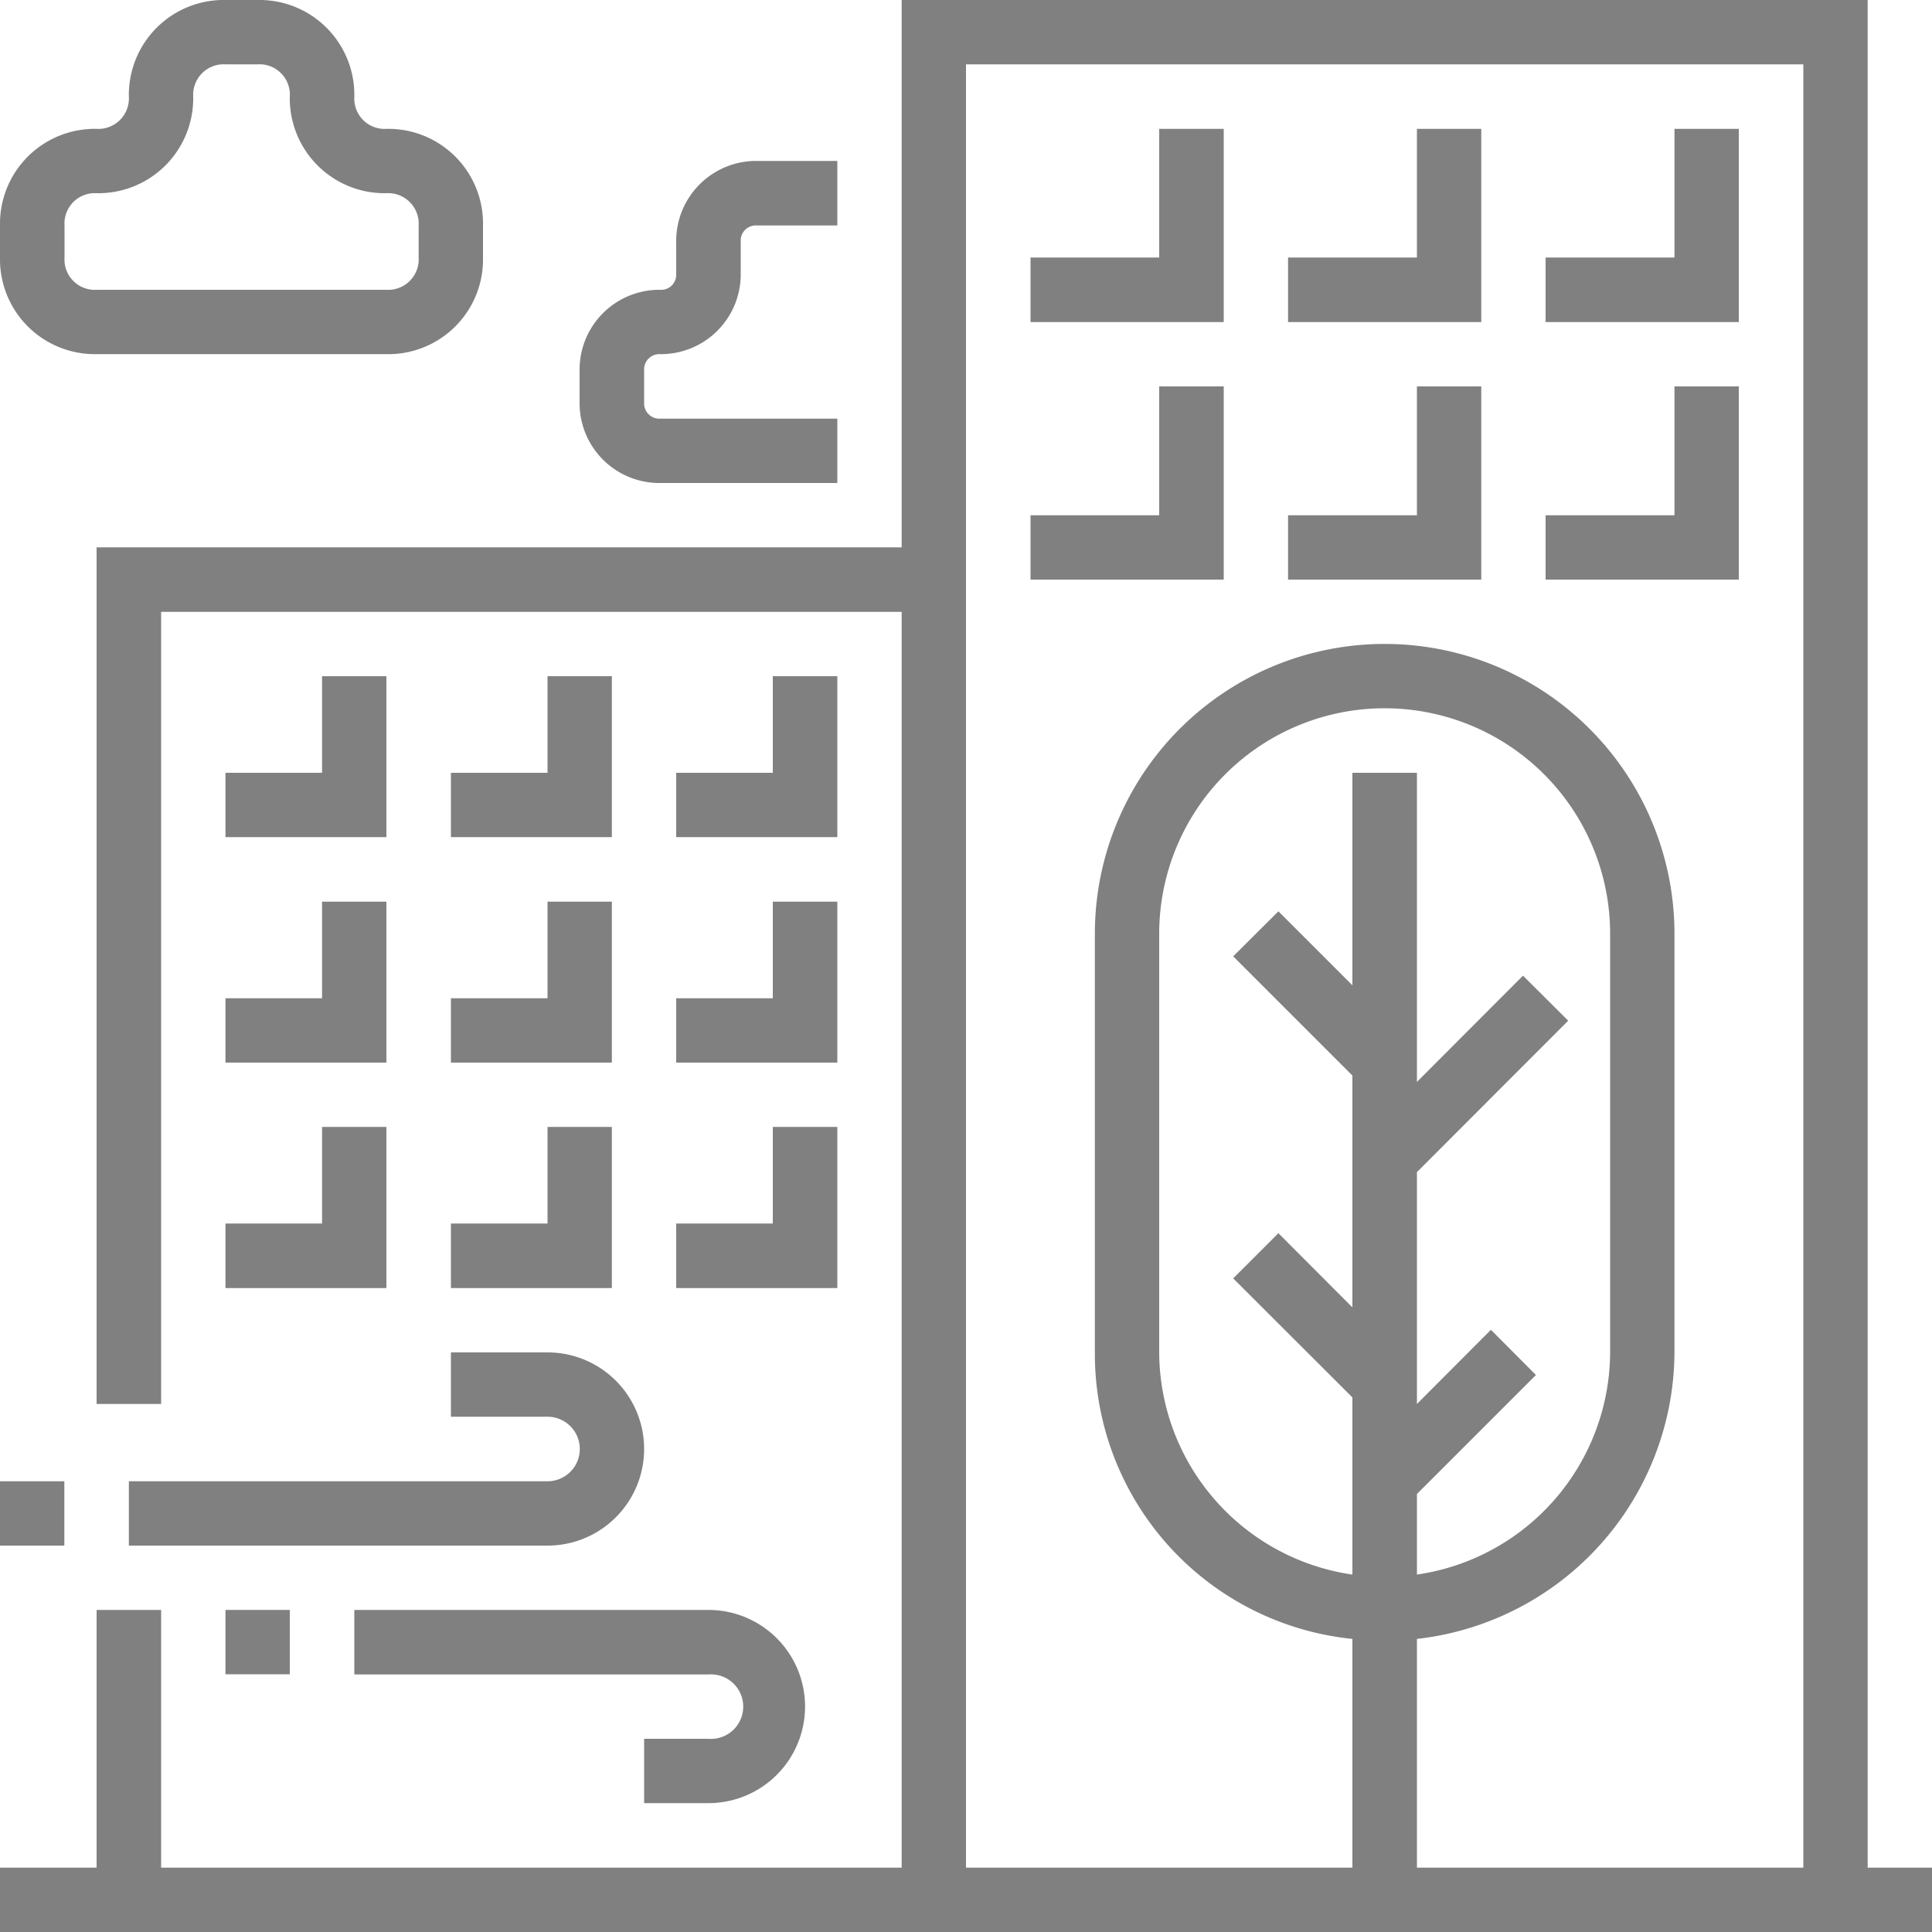
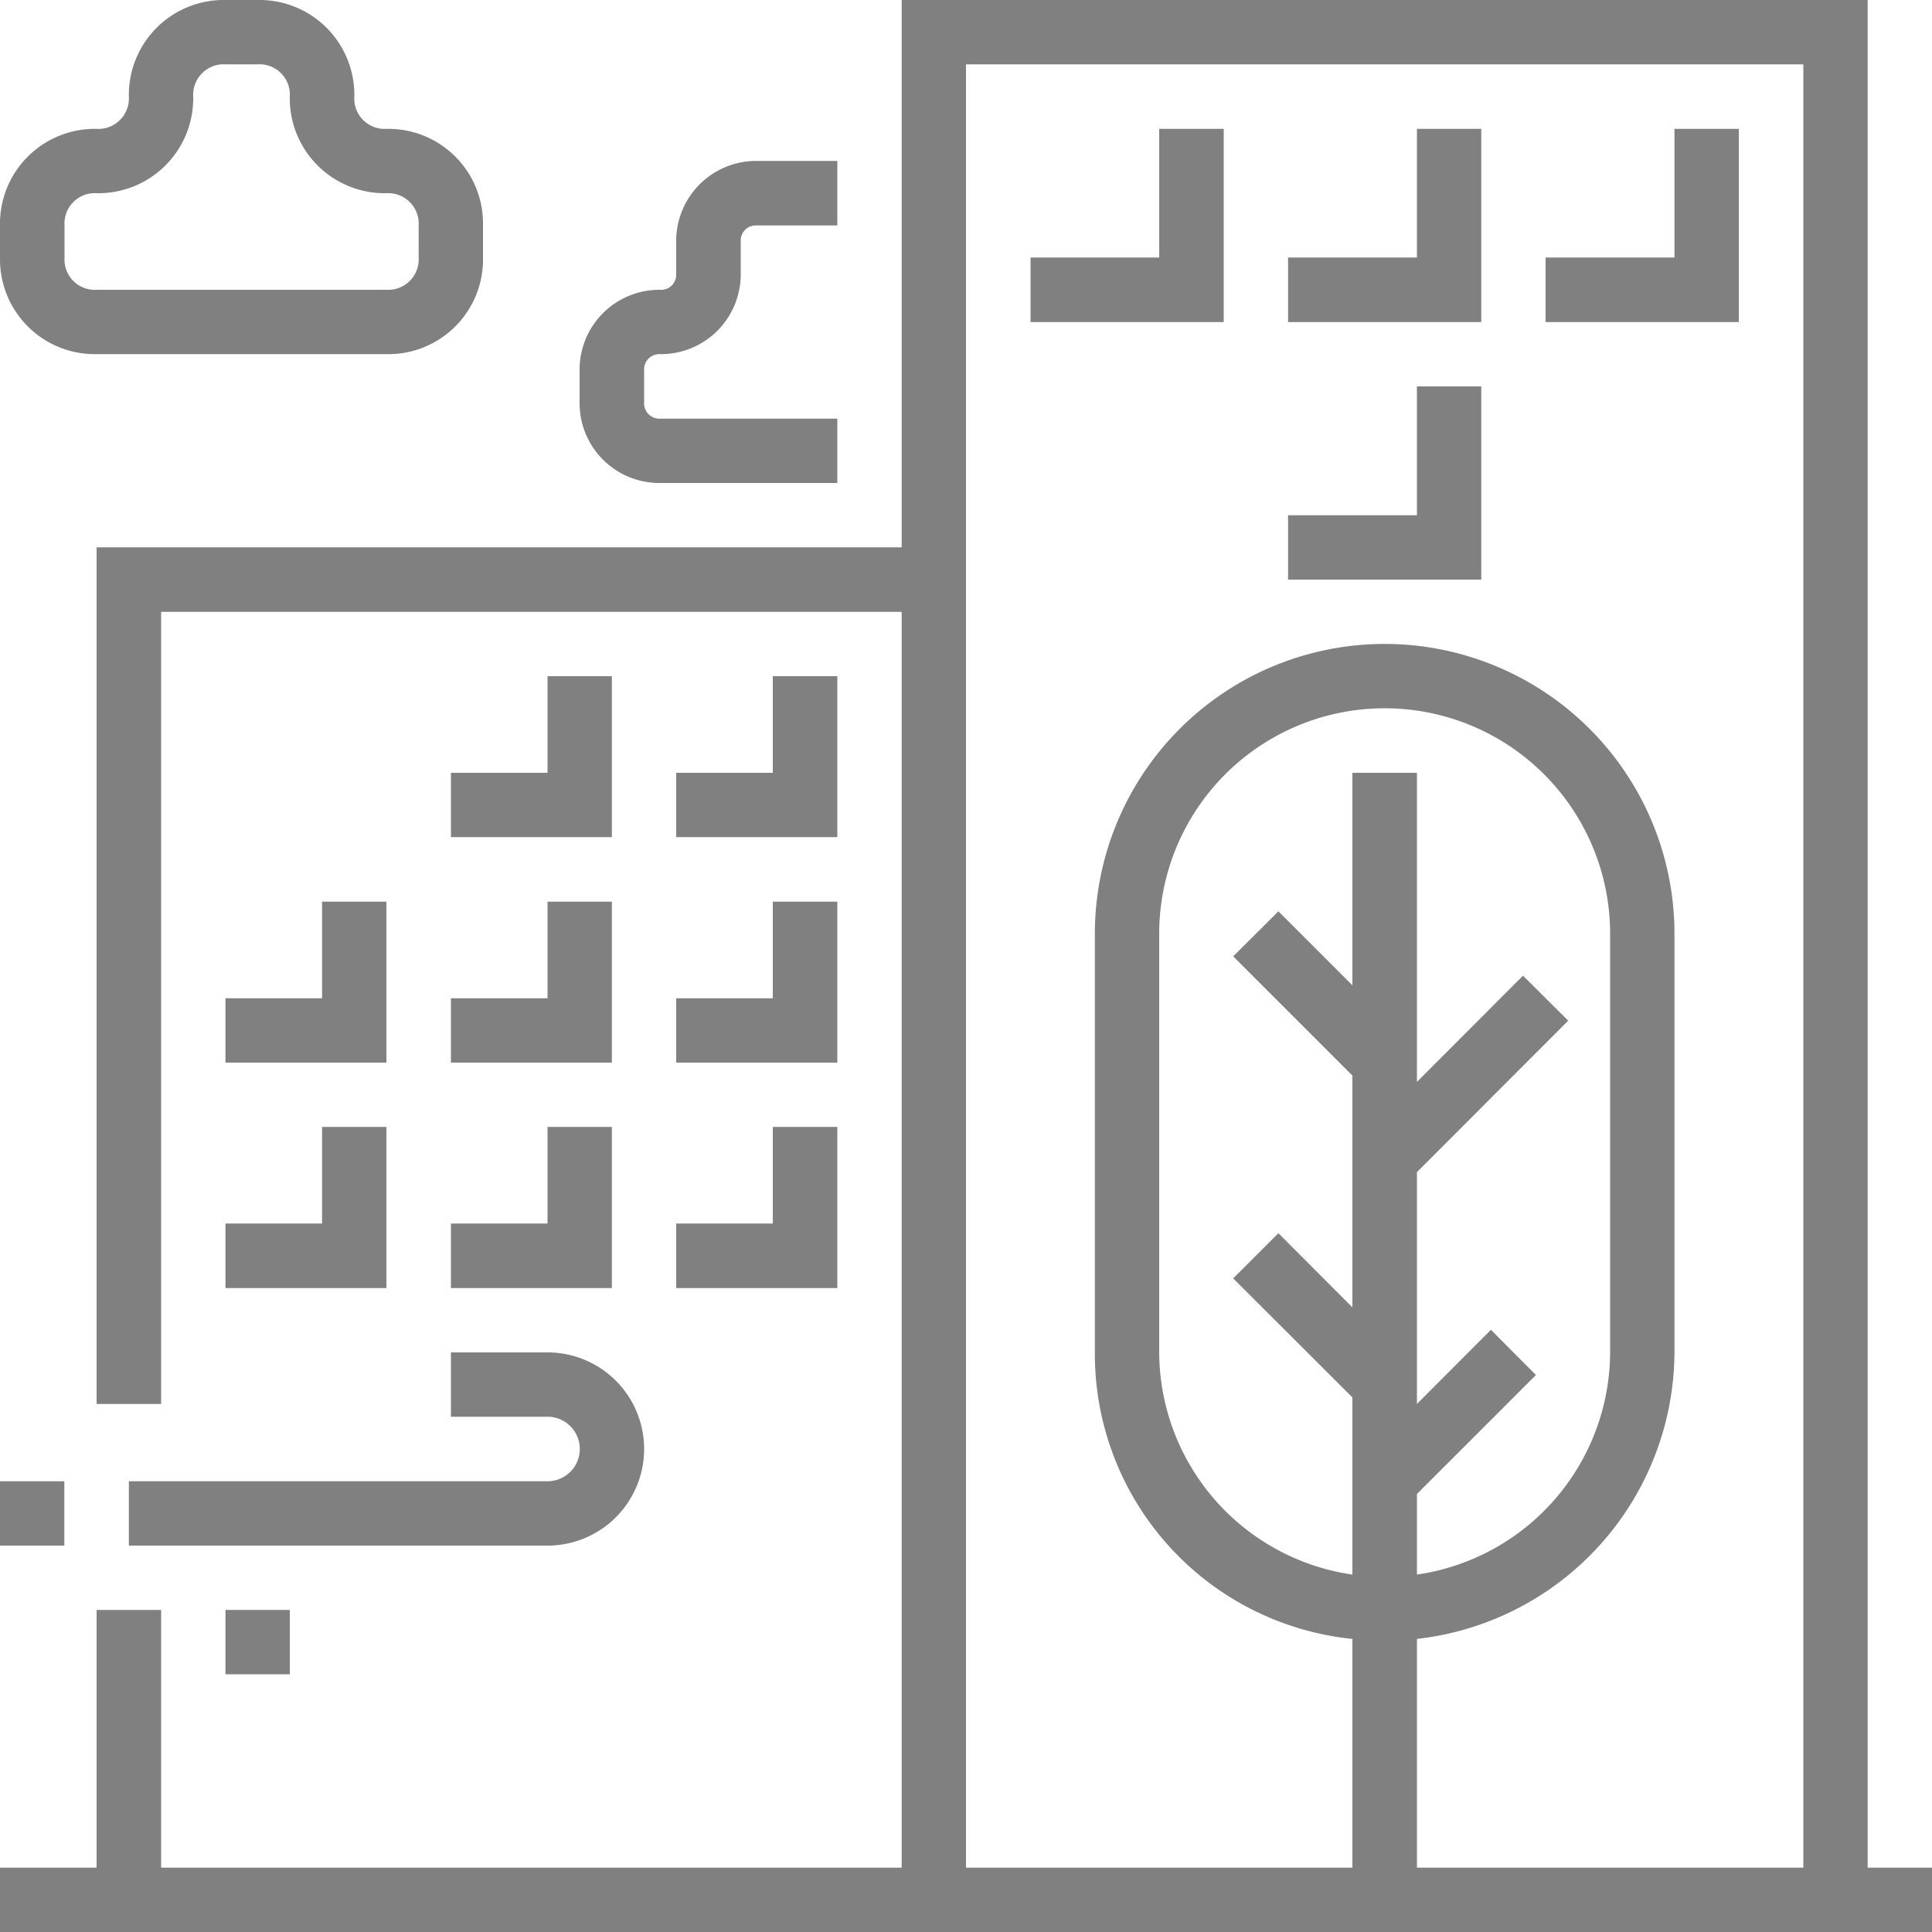
<svg xmlns="http://www.w3.org/2000/svg" viewBox="0 0 100 100" fill="#808080">
  <path d="M100.17,96.67H96.84V0h-50V28.33H5.17V72.67H8.51v-41H46.84v65H8.51V83.33H5.17V96.67h-5V100h100Zm-50-93.34H93.51V96.67h-20V84.83A15,15,0,0,0,86.84,70V48.33a15,15,0,0,0-30,0V70A14.83,14.83,0,0,0,70.17,84.83V96.67h-20Zm23.34,74,6.16-6.16-2.33-2.34-3.83,3.84v-12l7.83-7.84L79,50.5,73.51,56V40H70.17V51l-3.83-3.83L64,49.5l6.17,6.17v12l-3.83-3.84L64,66.17l6.17,6.16V81.5a11.67,11.67,0,0,1-10-11.5V48.33a11.67,11.67,0,0,1,23.34,0V70a11.67,11.67,0,0,1-10,11.5Zm0,0" transform="translate(-0.17 0)" />
  <path d="M90.17,6.67H86.84v6.66H80.17v3.34h10Zm0,0" transform="translate(-0.17 0)" />
  <path d="M76.84,6.67H73.51v6.66H66.84v3.34h10Zm0,0" transform="translate(-0.17 0)" />
  <path d="M63.51,6.67H60.17v6.66H53.51v3.34h10Zm0,0" transform="translate(-0.17 0)" />
  <path d="M6.84,80H28.51a5,5,0,0,0,0-10h-5v3.33h5a1.67,1.67,0,0,1,0,3.34H6.84Zm0,0" transform="translate(-0.17 0)" />
-   <path d="M18.51,86.67H36.84a1.67,1.67,0,1,1,0,3.33H33.51v3.33h3.33a5,5,0,0,0,0-10H18.51Zm0,0" transform="translate(-0.17 0)" />
  <path d="M5.17,18.33h15a4.9,4.9,0,0,0,5-5V11.67a4.9,4.9,0,0,0-5-5A1.57,1.57,0,0,1,18.51,5a4.91,4.91,0,0,0-5-5H11.84a4.91,4.91,0,0,0-5,5A1.58,1.58,0,0,1,5.17,6.67a4.91,4.91,0,0,0-5,5v1.66a4.91,4.91,0,0,0,5,5ZM3.51,11.67A1.57,1.57,0,0,1,5.17,10a4.91,4.91,0,0,0,5-5,1.58,1.58,0,0,1,1.67-1.67h1.67A1.57,1.57,0,0,1,15.17,5a4.91,4.91,0,0,0,5,5,1.58,1.58,0,0,1,1.67,1.67v1.66A1.58,1.58,0,0,1,20.17,15h-15a1.57,1.57,0,0,1-1.66-1.67Zm0,0" transform="translate(-0.17 0)" />
-   <path d="M90.17,20H86.84v6.67H80.17V30h10Zm0,0" transform="translate(-0.17 0)" />
  <path d="M76.84,20H73.51v6.67H66.84V30h10Zm0,0" transform="translate(-0.17 0)" />
-   <path d="M63.51,20H60.17v6.67H53.51V30h10Zm0,0" transform="translate(-0.17 0)" />
  <rect y="76.67" width="3.33" height="3.33" />
  <rect x="11.67" y="83.33" width="3.33" height="3.33" />
  <path d="M34.34,18.33a4.13,4.13,0,0,0,4.17-4.16V12.5a.78.78,0,0,1,.83-.83h4.17V8.33H39.34a4.14,4.14,0,0,0-4.17,4.17v1.67a.78.78,0,0,1-.83.83,4.13,4.13,0,0,0-4.17,4.17v1.66A4.13,4.13,0,0,0,34.34,25h9.17V21.67H34.34a.79.79,0,0,1-.83-.84V19.17a.79.79,0,0,1,.83-.84Zm0,0" transform="translate(-0.17 0)" />
  <path d="M43.51,35H40.17v5h-5v3.33h8.34Zm0,0" transform="translate(-0.17 0)" />
  <path d="M31.84,35H28.51v5h-5v3.33h8.33Zm0,0" transform="translate(-0.17 0)" />
-   <path d="M20.17,35H16.84v5h-5v3.33h8.33Zm0,0" transform="translate(-0.17 0)" />
  <path d="M35.17,55h8.34V46.67H40.17v5h-5Zm0,0" transform="translate(-0.17 0)" />
  <path d="M23.51,55h8.33V46.67H28.51v5h-5Zm0,0" transform="translate(-0.17 0)" />
  <path d="M11.84,55h8.33V46.67H16.84v5h-5Zm0,0" transform="translate(-0.17 0)" />
  <path d="M35.17,66.67h8.34V58.33H40.17v5h-5Zm0,0" transform="translate(-0.17 0)" />
  <path d="M23.51,66.67h8.33V58.33H28.51v5h-5Zm0,0" transform="translate(-0.17 0)" />
-   <path d="M11.84,66.67h8.33V58.33H16.84v5h-5Zm0,0" transform="translate(-0.17 0)" />
+   <path d="M11.84,66.67h8.33V58.33H16.84v5h-5m0,0" transform="translate(-0.17 0)" />
</svg>